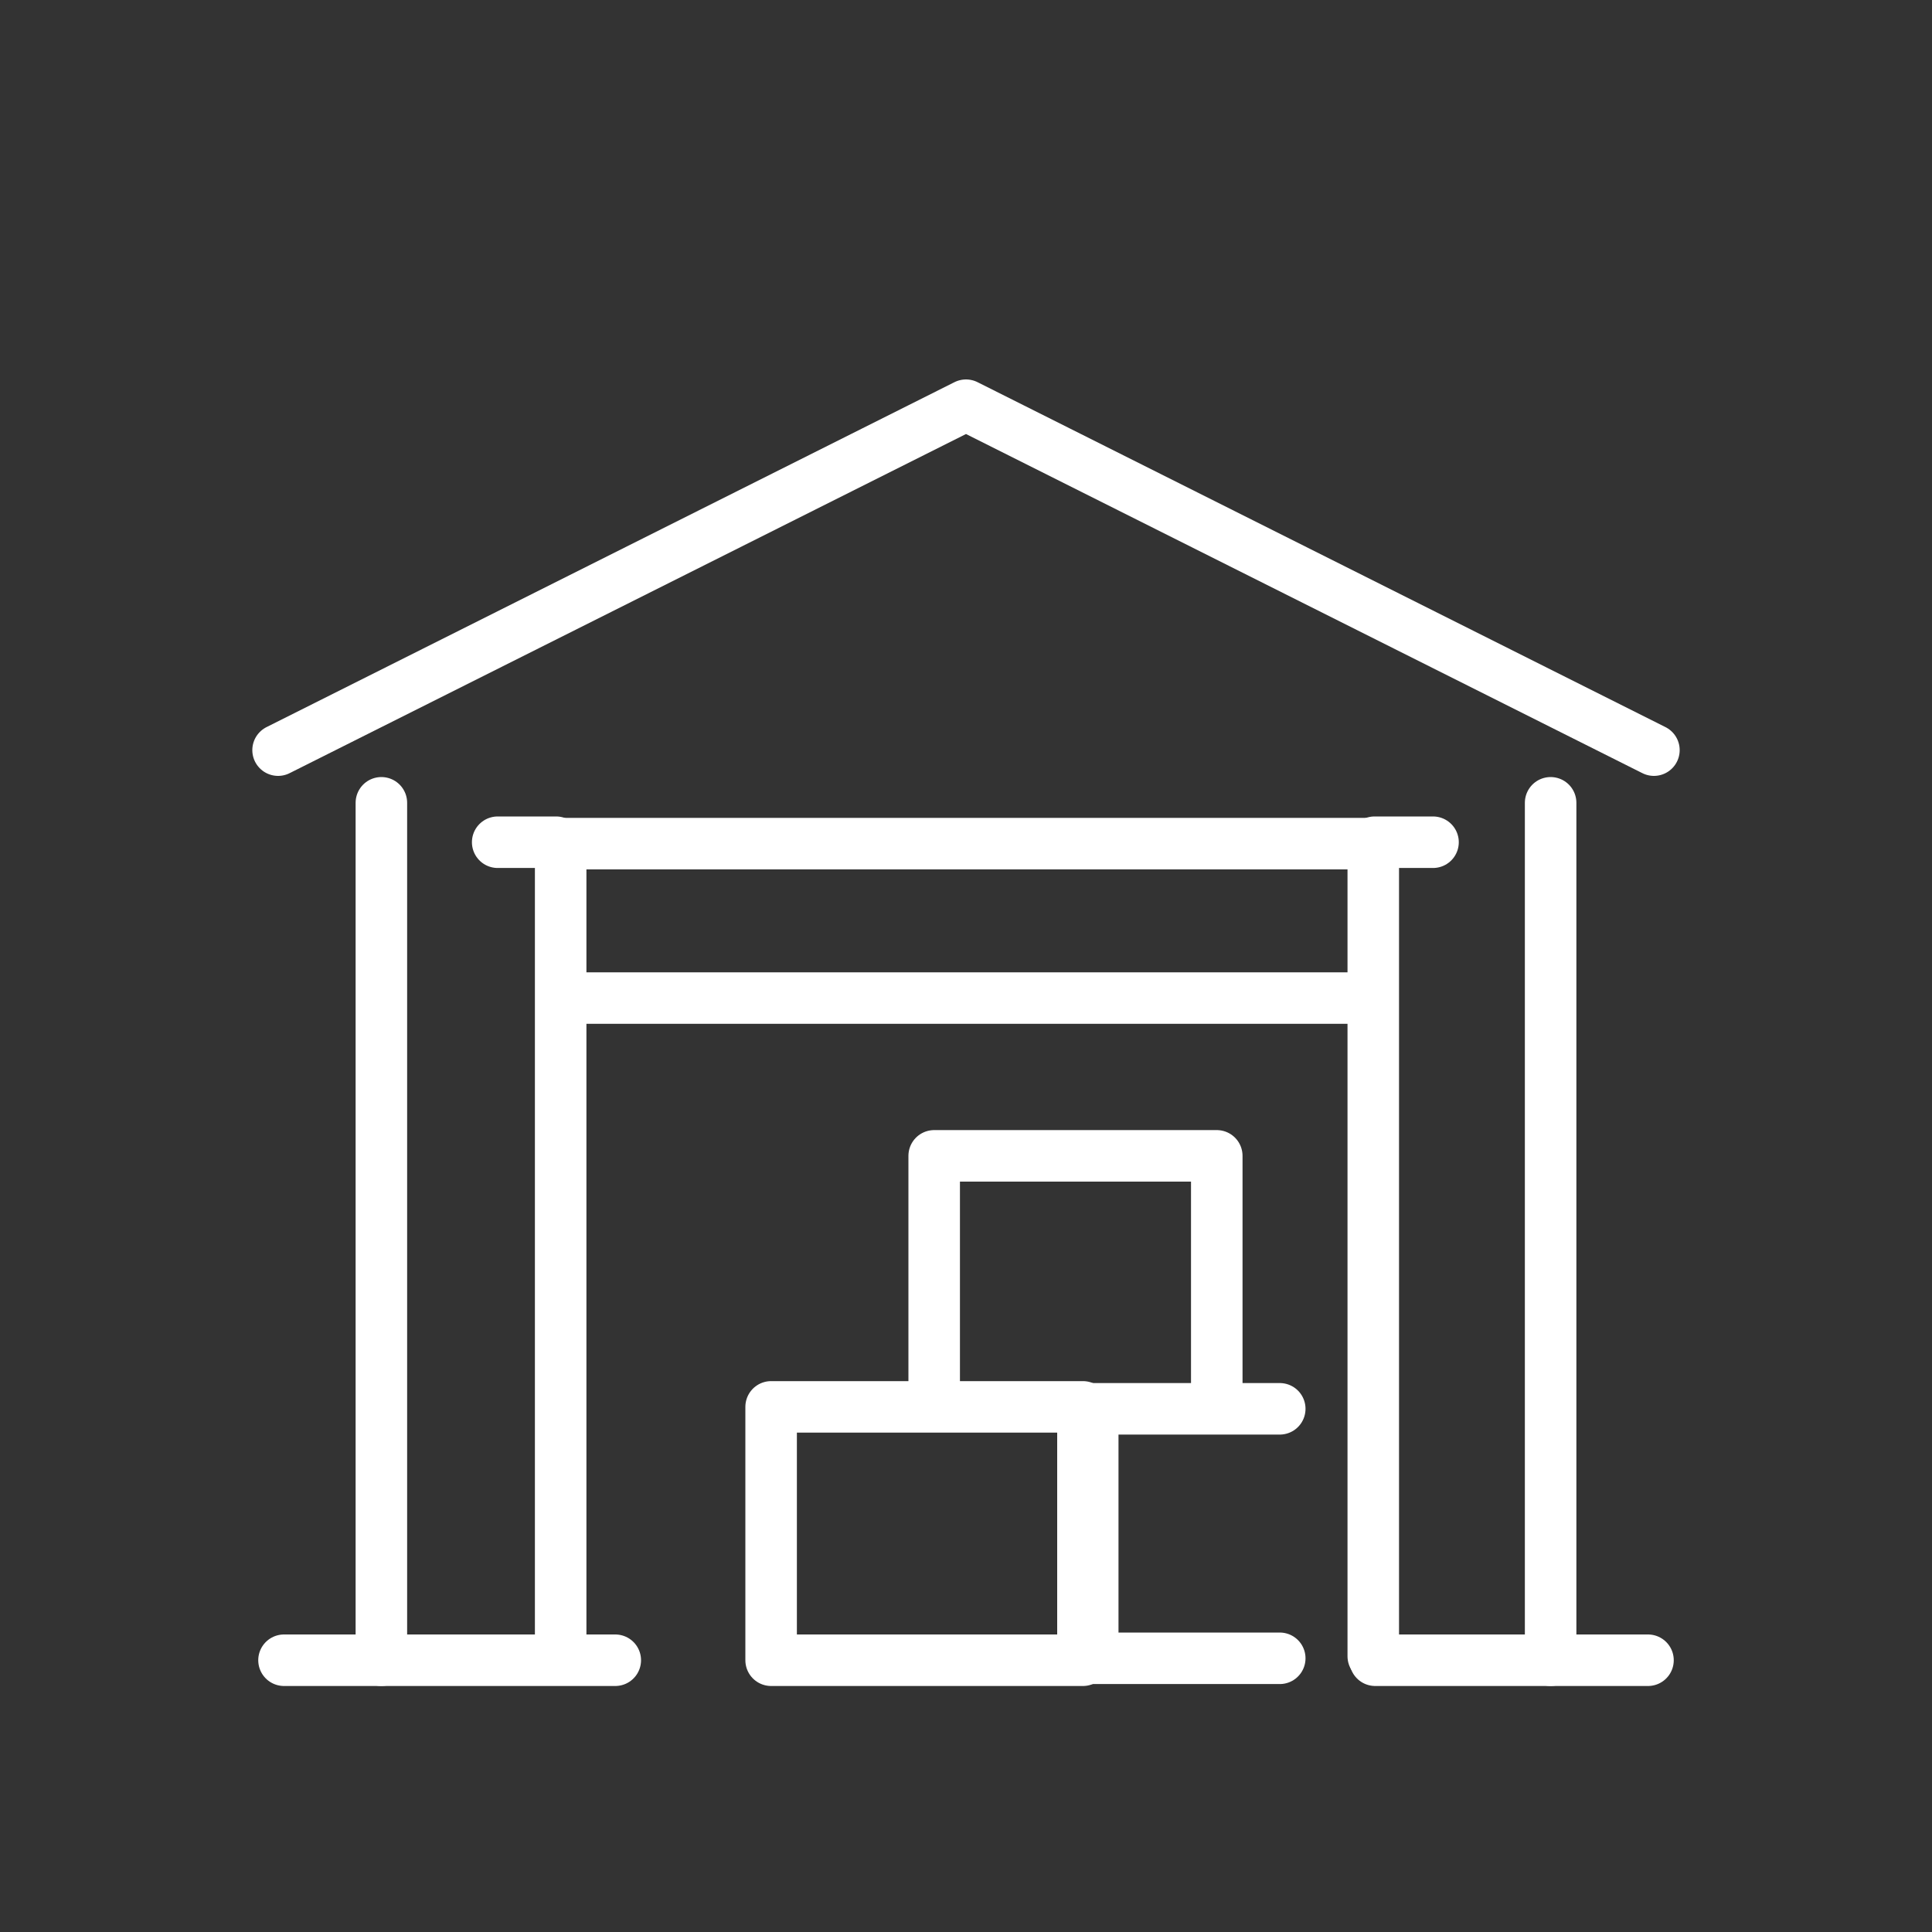
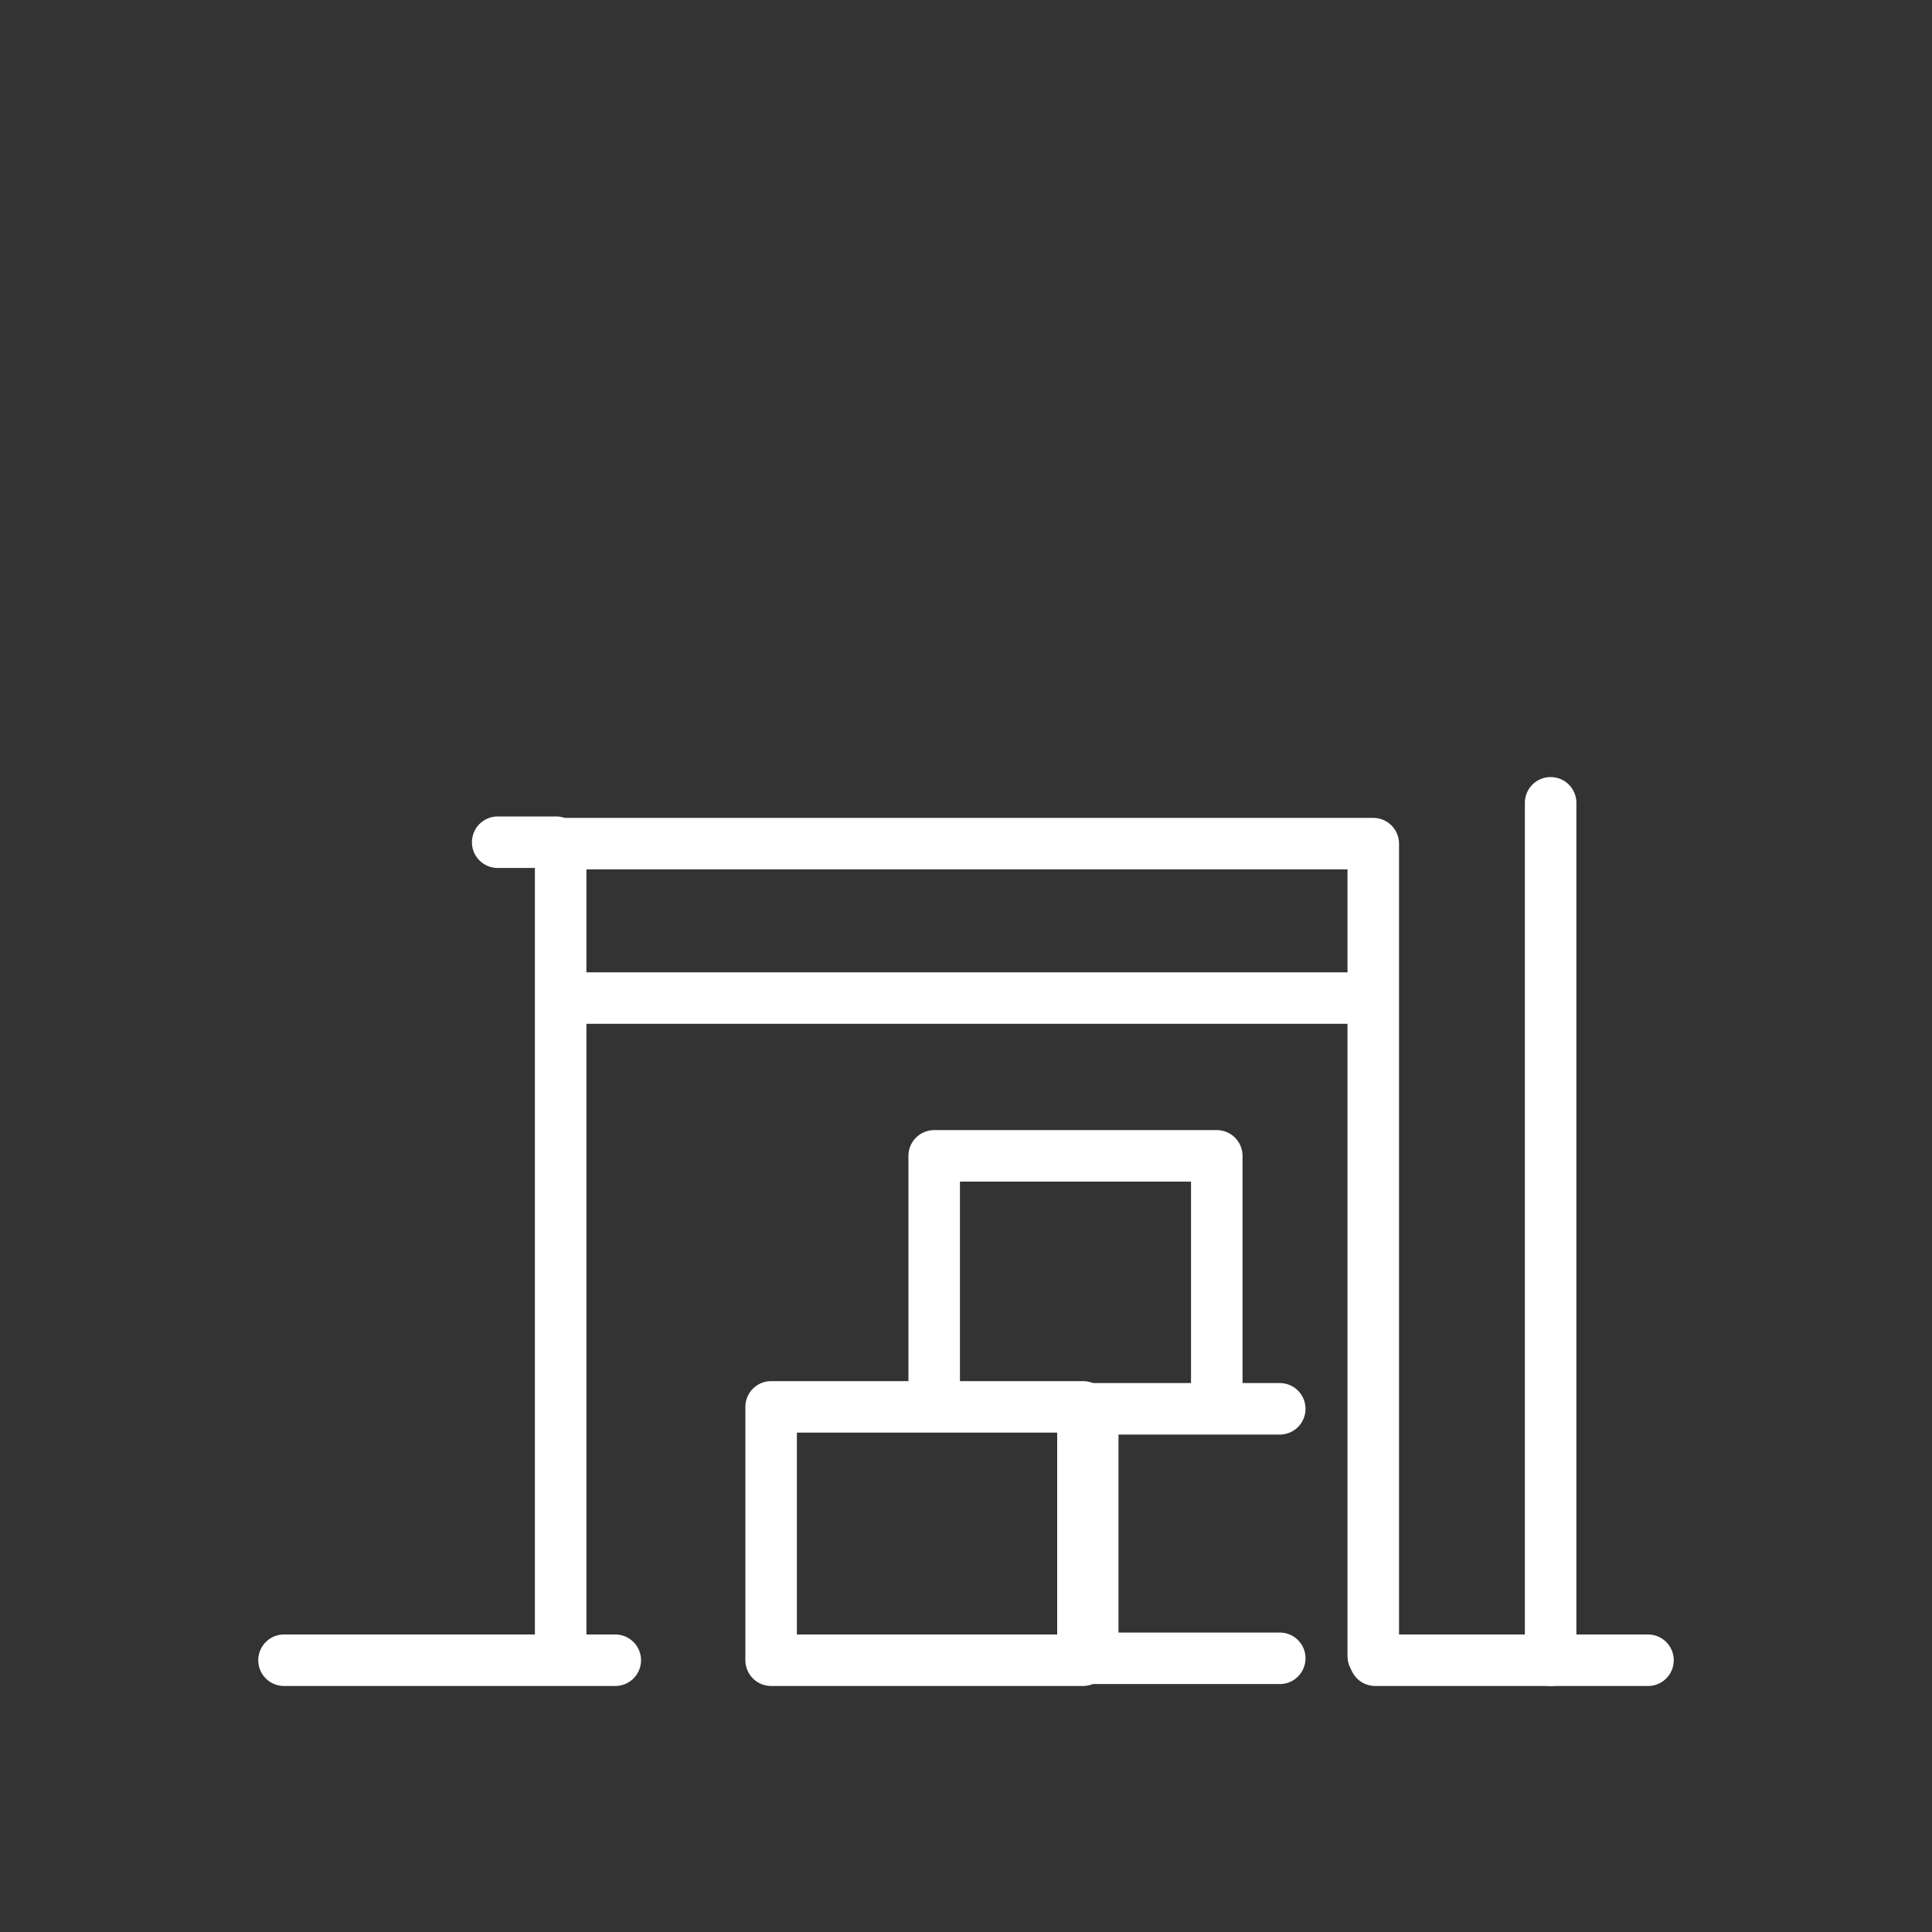
<svg xmlns="http://www.w3.org/2000/svg" id="Livello_1" viewBox="0 0 150 150">
  <rect x="0" y="0" width="150" height="150" fill="#333333" stroke="none" />
  <defs>
    <style>.cls-1{fill:none;stroke:#fff;stroke-linecap:round;stroke-linejoin:round;stroke-width:4px;}</style>
  </defs>
  <g id="Raggruppa_43">
    <line id="Linea_3" class="cls-1" x1="38.64" y1="65.39" x2="43.18" y2="65.39" />
-     <line id="Linea_4" class="cls-1" x1="106.72" y1="65.39" x2="111.26" y2="65.39" />
    <line id="Linea_5" class="cls-1" x1="44.09" y1="77.49" x2="105.97" y2="77.49" />
    <g id="Raggruppa_42">
      <g id="Raggruppa_41">
-         <line id="Linea_6" class="cls-1" x1="29.61" y1="62.33" x2="29.61" y2="128.9" />
        <line id="Linea_7" class="cls-1" x1="120.39" y1="62.33" x2="120.39" y2="128.9" />
-         <path id="Tracciato_25" class="cls-1" d="M128.41,58.24l-53.41-26.78-53.41,26.78" />
        <path id="Tracciato_26" class="cls-1" d="M43.53,128.59v-63.09h63.09v63.09" />
        <line id="Linea_8" class="cls-1" x1="47.77" y1="128.9" x2="22.05" y2="128.9" />
        <line id="Linea_9" class="cls-1" x1="127.95" y1="128.9" x2="106.77" y2="128.9" />
        <path id="Tracciato_27" class="cls-1" d="M99.36,109.38h-14.52v19.37h14.52" />
        <rect id="Rettangolo_11" class="cls-1" x="59.87" y="109.23" width="24.21" height="19.67" />
      </g>
    </g>
    <path id="Tracciato_28" class="cls-1" d="M94.47,109.11v-19.37h-21.94v19.37" />
  </g>
</svg>